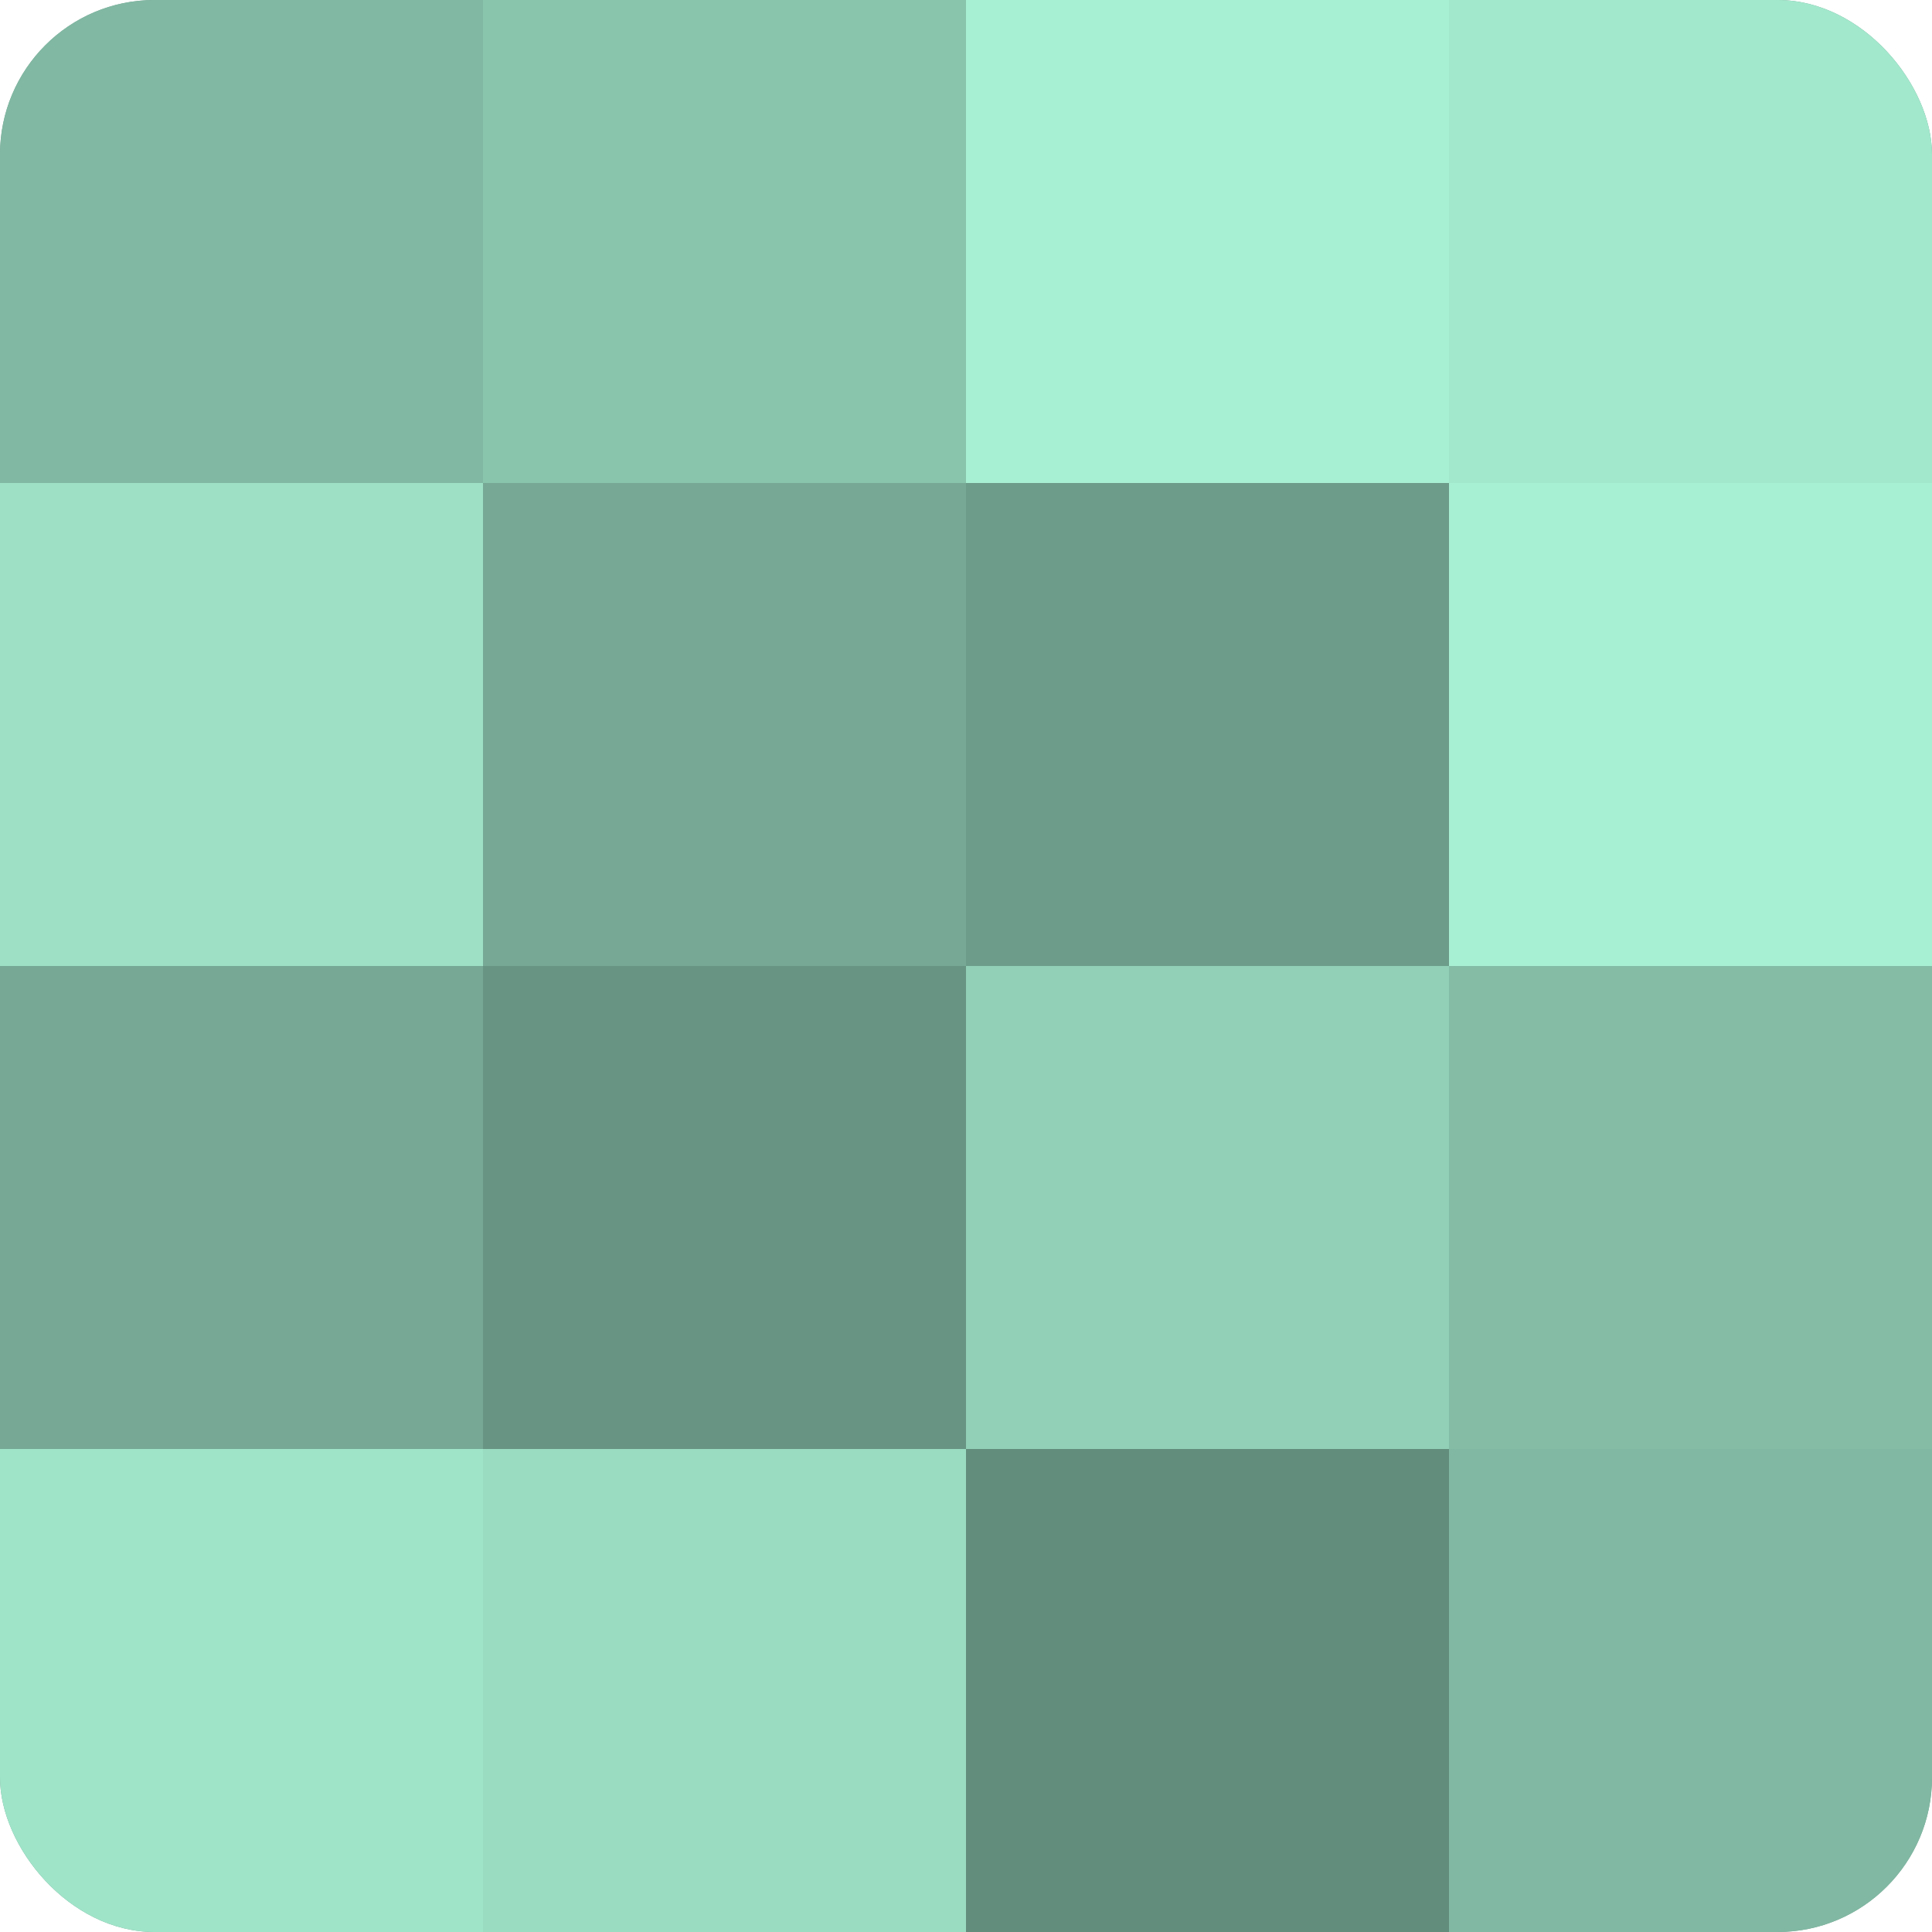
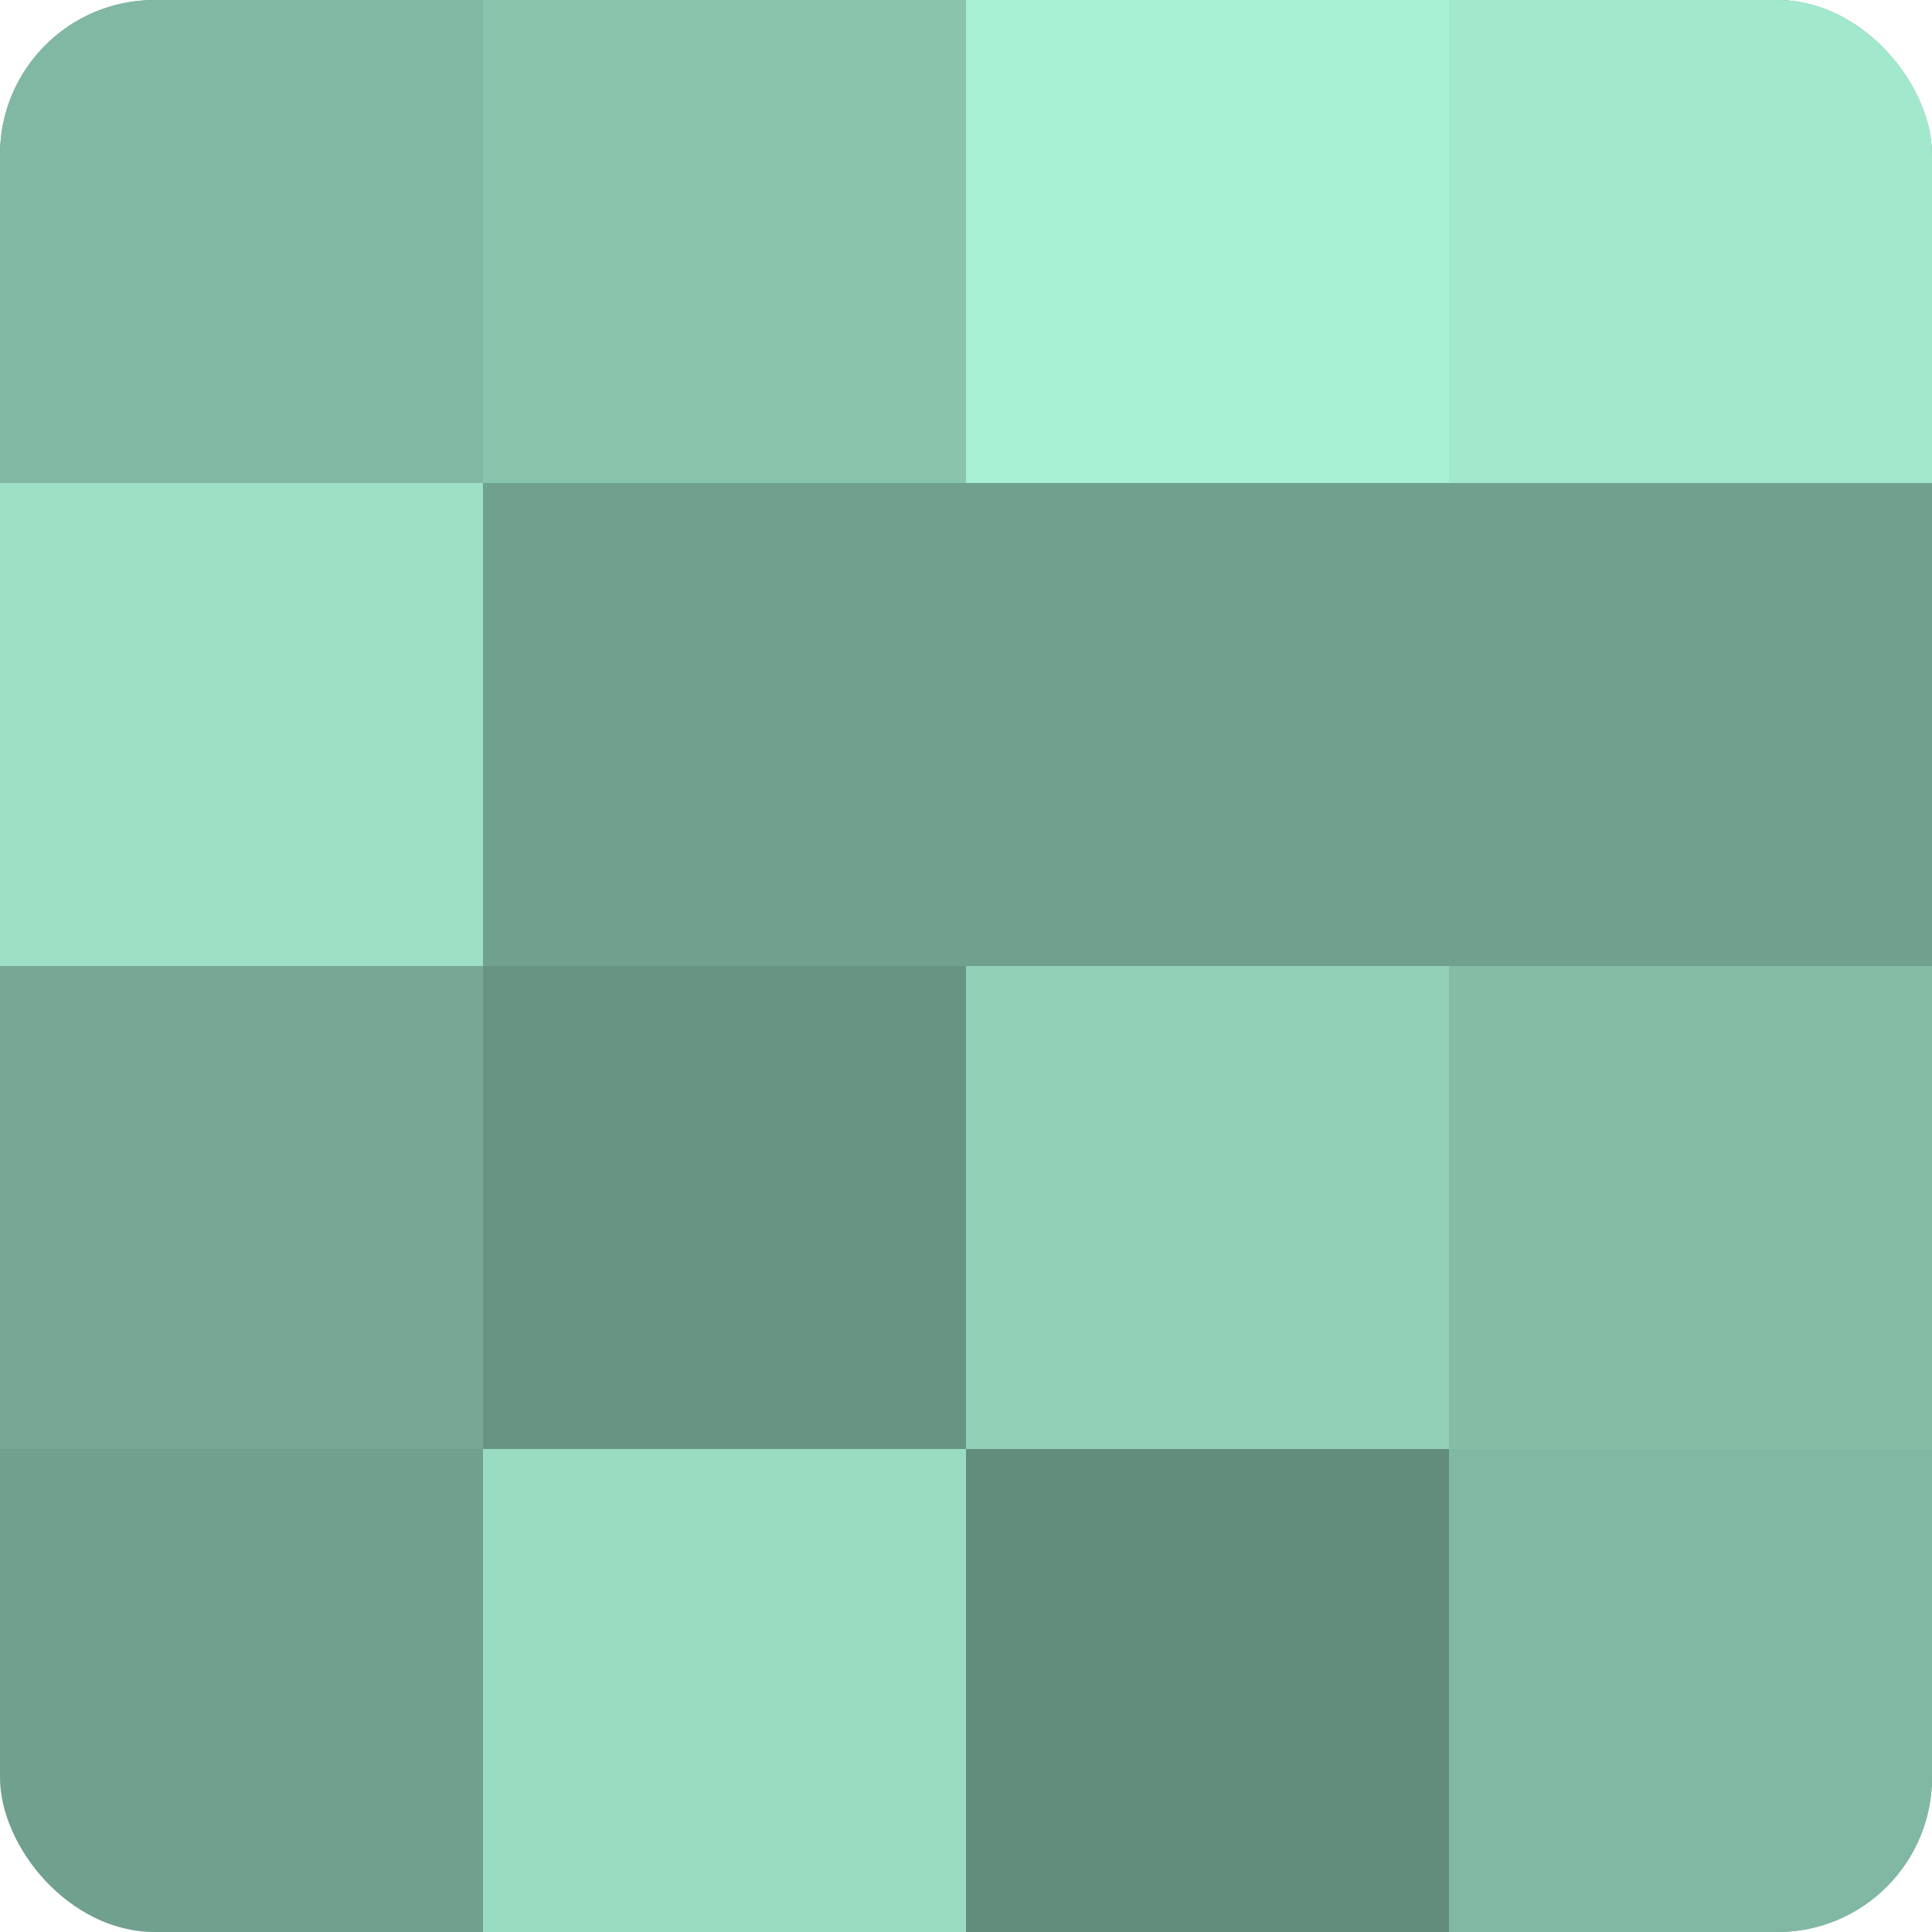
<svg xmlns="http://www.w3.org/2000/svg" width="60" height="60" viewBox="0 0 100 100" preserveAspectRatio="xMidYMid meet">
  <defs>
    <clipPath id="c" width="100" height="100">
      <rect width="100" height="100" rx="8" ry="8" />
    </clipPath>
  </defs>
  <g clip-path="url(#c)">
    <rect width="100" height="100" fill="#70a08e" />
    <rect width="25" height="25" fill="#81b8a3" />
    <rect y="25" width="25" height="25" fill="#9de0c6" />
    <rect y="50" width="25" height="25" fill="#76a895" />
-     <rect y="75" width="25" height="25" fill="#9fe4c9" />
    <rect x="25" width="25" height="25" fill="#89c4ad" />
-     <rect x="25" y="25" width="25" height="25" fill="#76a895" />
    <rect x="25" y="50" width="25" height="25" fill="#689483" />
    <rect x="25" y="75" width="25" height="25" fill="#9adcc2" />
    <rect x="50" width="25" height="25" fill="#a8f0d4" />
-     <rect x="50" y="25" width="25" height="25" fill="#6d9c8a" />
    <rect x="50" y="50" width="25" height="25" fill="#92d0b8" />
    <rect x="50" y="75" width="25" height="25" fill="#628c7c" />
    <rect x="75" width="25" height="25" fill="#a2e8cd" />
-     <rect x="75" y="25" width="25" height="25" fill="#a8f0d4" />
    <rect x="75" y="50" width="25" height="25" fill="#84bca6" />
    <rect x="75" y="75" width="25" height="25" fill="#81b8a3" />
  </g>
</svg>